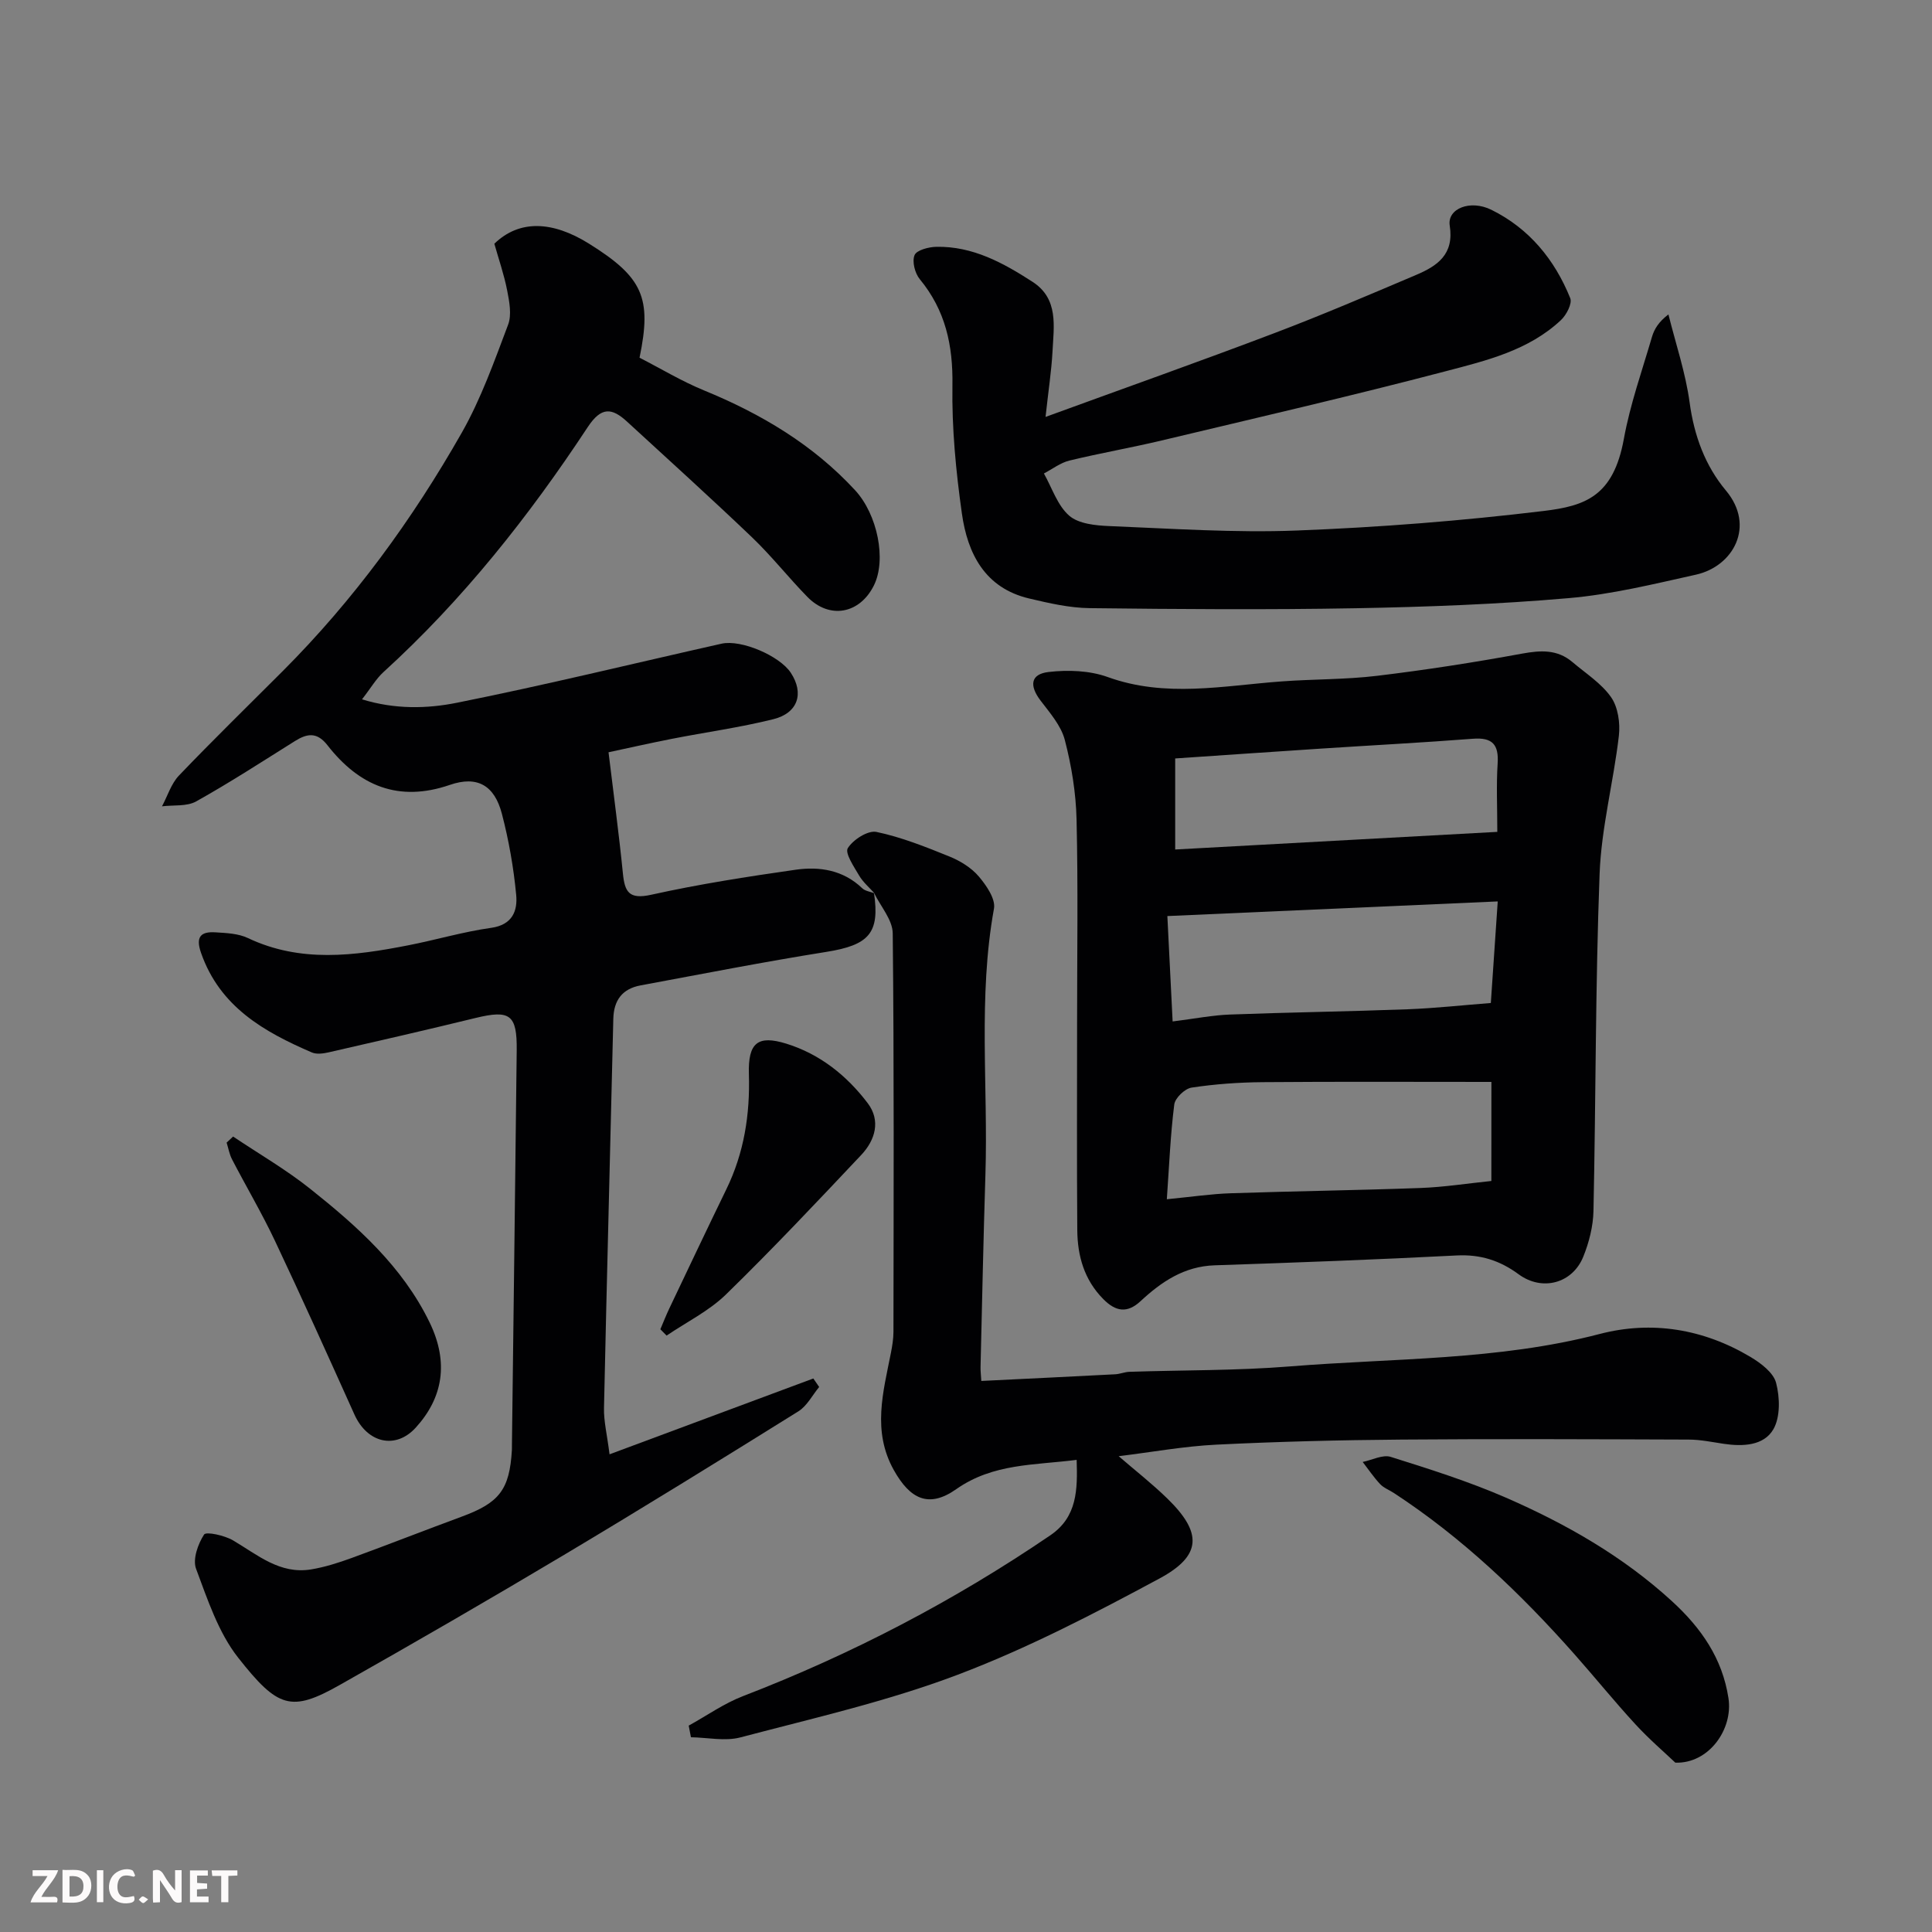
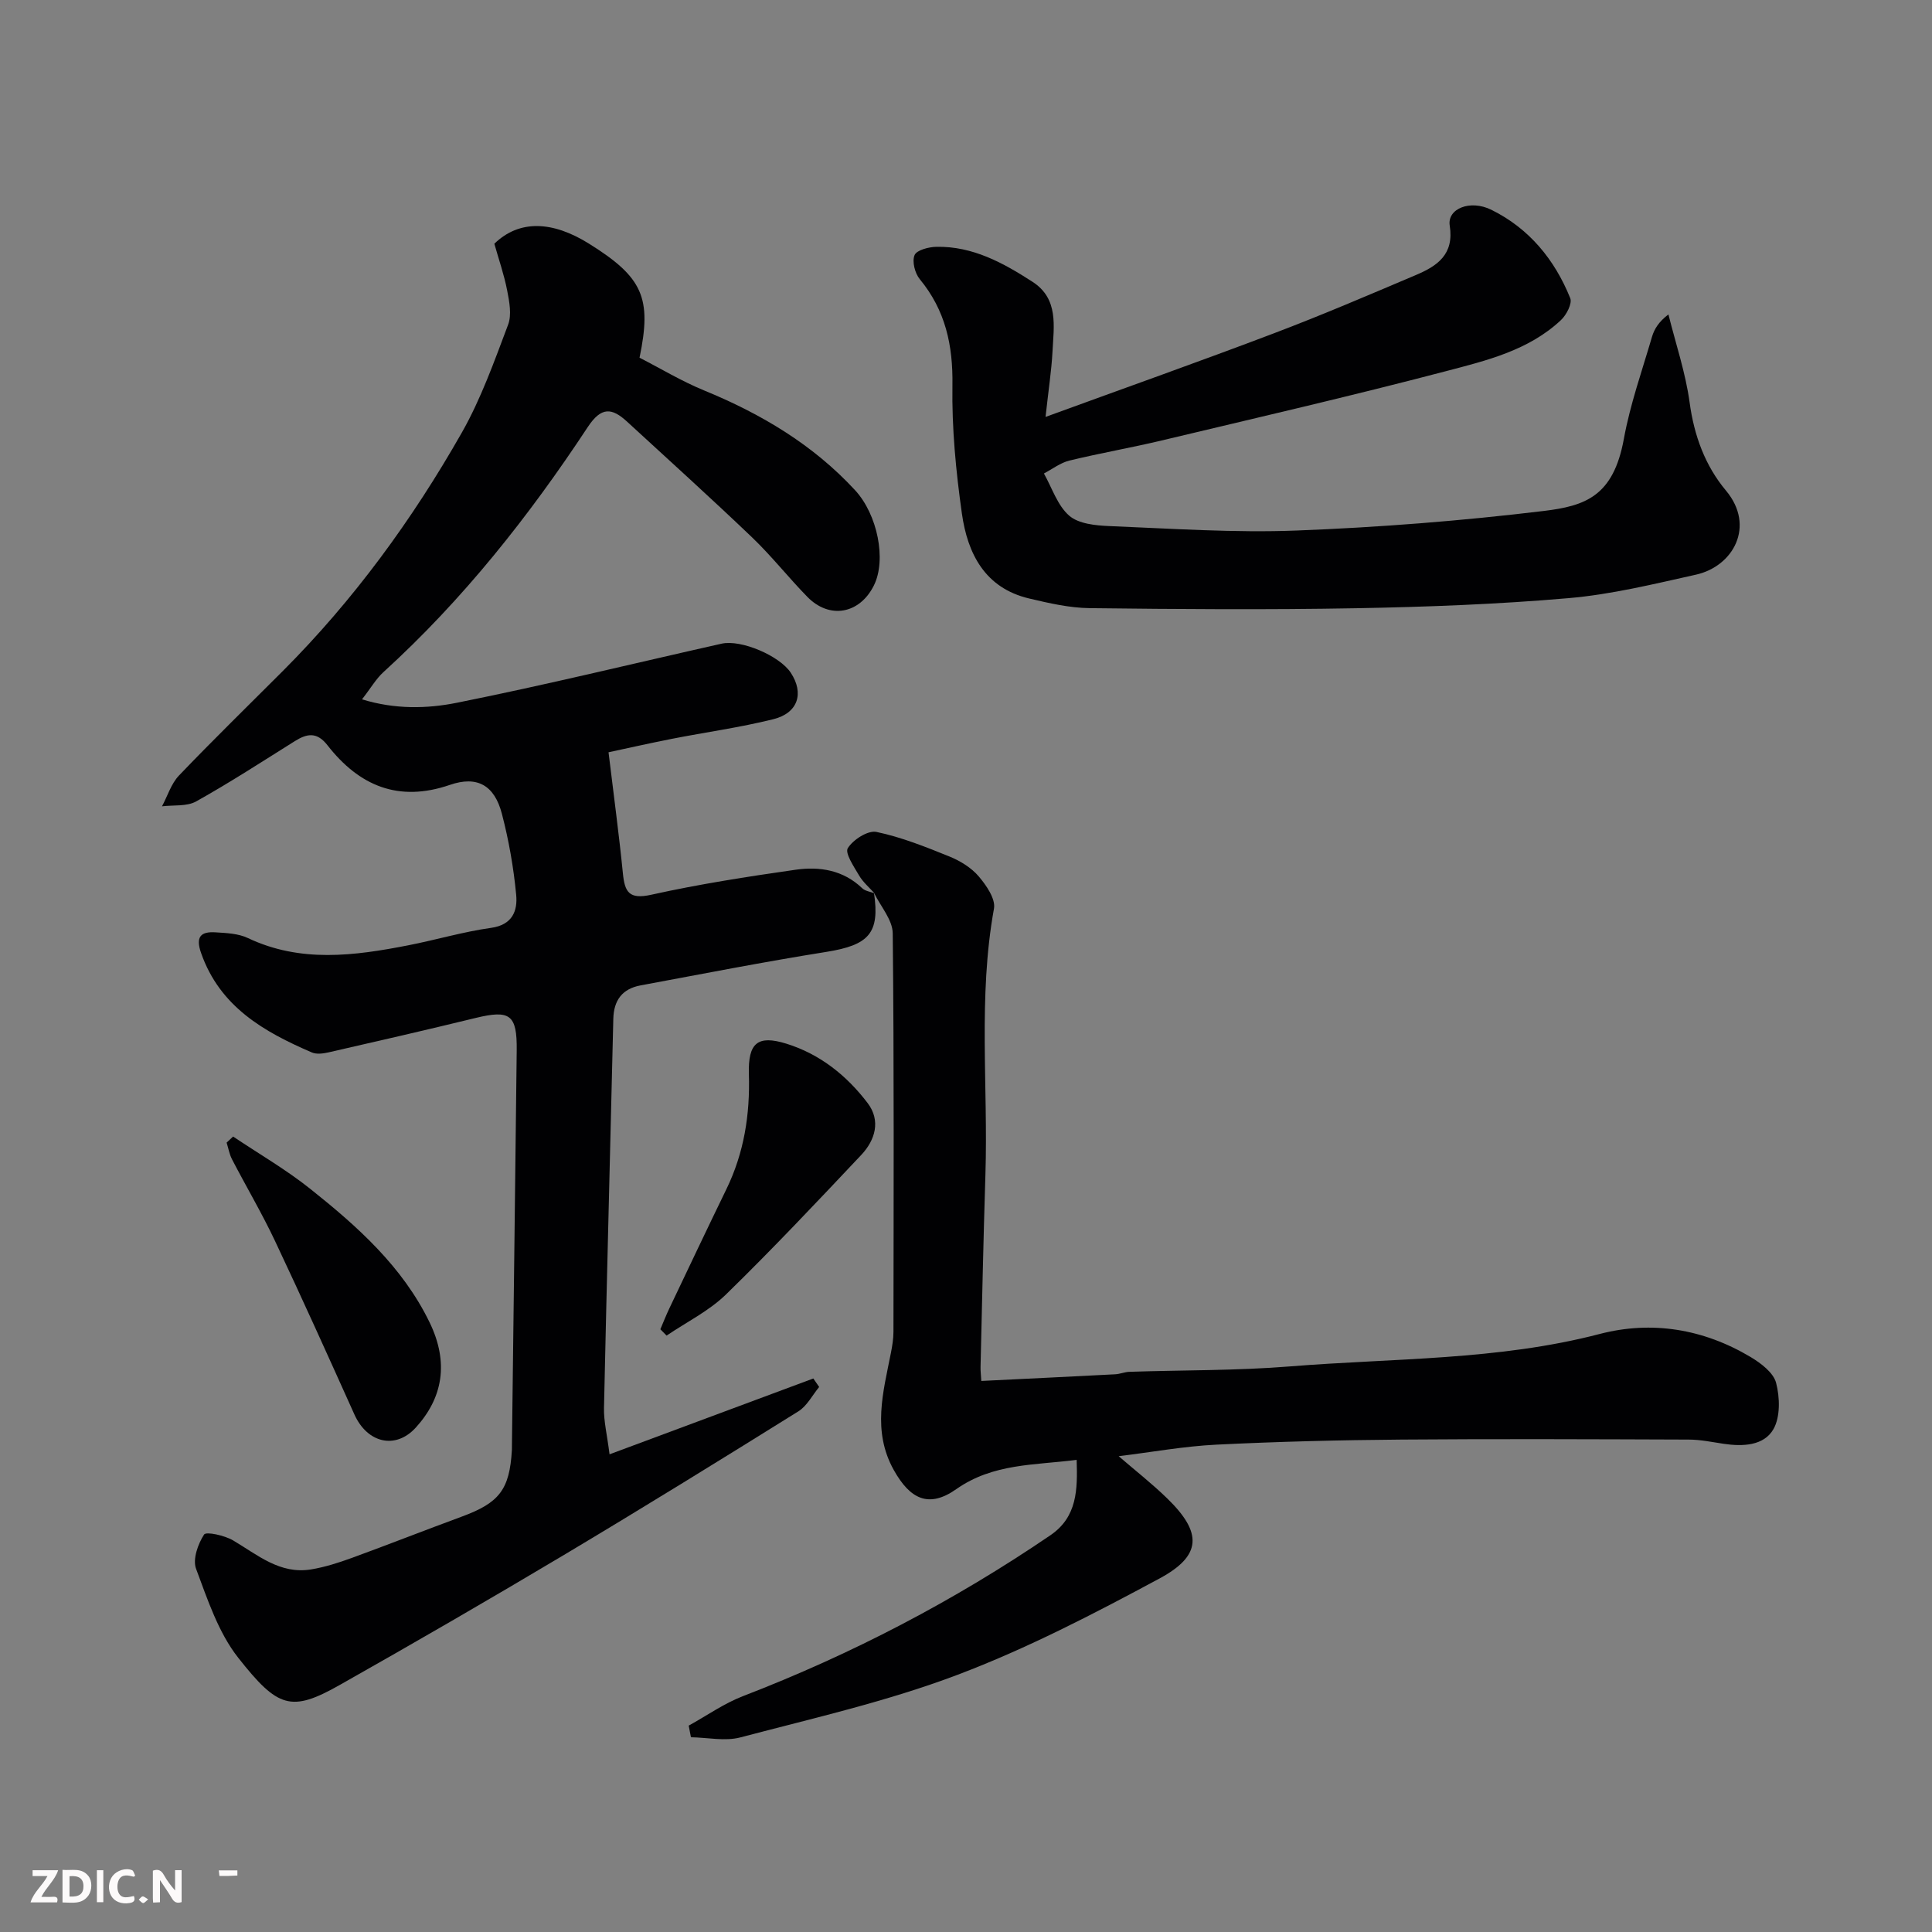
<svg xmlns="http://www.w3.org/2000/svg" enable-background="new 0 0 400 400" viewBox="0 0 400 400">
  <rect x="0" y="0" width="400" height="400" fill="#808080" stroke="none" />
  <path d="m180.95 184.85c1.24 8.36-1.05 10.82-9.87 12.23-12.87 2.05-25.67 4.56-38.48 6.94-3.75.7-5.53 3.06-5.62 6.92-.63 26.86-1.35 53.73-1.93 80.59-.06 2.71.63 5.44 1.15 9.57 14.53-5.41 28.36-10.55 42.19-15.7.4.59.81 1.17 1.21 1.76-1.42 1.71-2.51 3.92-4.3 5.04-16.19 10.09-32.42 20.12-48.8 29.89-15.28 9.11-30.68 18.02-46.17 26.77-10.06 5.69-12.8 4.77-21.01-5.64-4.11-5.22-6.35-12.06-8.73-18.43-.73-1.97.39-5.12 1.66-7.08.43-.66 4.25.18 6 1.21 5.07 2.99 9.69 7.07 16.15 6.01 2.85-.47 5.67-1.37 8.39-2.36 7.64-2.79 15.21-5.77 22.84-8.58 7.76-2.86 9.87-5.59 10.35-13.76.02-.33 0-.67.01-1 .33-27.26.69-54.52.99-81.79.08-7.39-1.4-8.41-8.52-6.68-10.12 2.47-20.27 4.8-30.43 7.12-1.11.25-2.49.44-3.46.02-9.94-4.28-19.05-9.46-22.94-20.6-1.17-3.33-.09-4.47 2.99-4.27 2.26.14 4.72.24 6.7 1.18 10.89 5.17 22.02 3.69 33.18 1.51 5.75-1.12 11.4-2.81 17.19-3.62 4.44-.62 5.49-3.57 5.18-6.83-.53-5.64-1.53-11.3-2.96-16.79-1.54-5.89-5.09-7.93-10.76-5.98-10.67 3.67-18.8.18-25.34-8.19-2.18-2.8-4.2-2.47-6.75-.88-6.77 4.24-13.47 8.6-20.44 12.49-1.94 1.09-4.7.72-7.08 1.02 1.15-2.14 1.89-4.67 3.51-6.37 7.02-7.34 14.31-14.44 21.49-21.63 14.7-14.72 26.86-31.39 37.09-49.4 3.97-7 6.71-14.75 9.57-22.32.77-2.05.26-4.75-.19-7.05-.64-3.31-1.77-6.53-2.66-9.71 5.2-5.04 12.06-4.7 19.55-.04 11.21 6.99 13.09 11.22 10.51 23.64 4.36 2.23 8.7 4.86 13.33 6.76 11.82 4.85 22.56 11.21 31.31 20.69 4.61 5 6.53 14.37 3.88 19.7-2.94 5.91-9.19 7.06-13.78 2.36-3.93-4.02-7.42-8.47-11.48-12.35-8.49-8.11-17.2-15.98-25.85-23.93-3.13-2.87-5.32-3.13-8.13 1.13-12.18 18.47-25.85 35.76-42.29 50.72-1.55 1.41-2.63 3.32-4.45 5.65 6.82 2.1 13.46 1.95 19.64.71 18.34-3.67 36.53-8.13 54.79-12.23 4.08-.92 12.04 2.52 14.34 6.01 2.79 4.23 1.53 8.34-3.6 9.62-6.94 1.73-14.06 2.7-21.08 4.08-4.71.93-9.4 1.99-13.05 2.77 1.08 8.97 2.17 16.99 2.97 25.04.38 3.87 1.25 5.48 5.86 4.46 9.87-2.19 19.89-3.75 29.9-5.18 4.96-.71 9.85.05 13.78 3.82.63.61 1.73.73 2.62 1.08z" fill="#010103" />
-   <path d="m223 211.67c0-14 .22-28-.11-42-.13-5.52-1.04-11.12-2.43-16.46-.77-2.97-3.09-5.62-5.03-8.17-2.34-3.08-2.09-5.47 1.66-5.91 4.01-.47 8.5-.31 12.24 1.04 12 4.34 23.97 1.79 35.99.91 6.59-.49 13.24-.37 19.79-1.16 10.04-1.21 20.04-2.76 29.99-4.59 3.89-.71 7.32-.91 10.45 1.74 2.76 2.35 5.99 4.39 8.01 7.28 1.44 2.06 1.91 5.37 1.61 7.99-1.11 9.56-3.63 19.03-3.99 28.59-.88 23.25-.77 46.53-1.27 69.8-.07 3.18-.91 6.5-2.11 9.46-2.24 5.54-8.52 7.22-13.39 3.63-3.9-2.87-7.93-4.14-12.82-3.89-16.69.86-33.4 1.48-50.11 2.04-6.31.21-11 3.39-15.35 7.43-2.76 2.56-5.15 2.15-7.7-.43-3.96-4-5.35-8.95-5.39-14.3-.11-14.34-.04-28.67-.04-43zm85.78 12.33c-16.15 0-31.74-.08-47.32.05-4.93.04-9.9.39-14.77 1.13-1.38.21-3.4 2.15-3.57 3.49-.8 6.3-1.05 12.67-1.54 19.62 5.15-.5 9.2-1.11 13.27-1.24 13.09-.44 26.19-.61 39.27-1.09 4.87-.18 9.73-.95 14.65-1.45.01-7.11.01-14.04.01-20.51zm1.31-37.37c-22.98 1.02-45.35 2.01-68.4 3.03.38 7.68.72 14.46 1.09 21.82 4.7-.59 8.27-1.3 11.85-1.43 12.26-.46 24.53-.63 36.8-1.09 5.73-.22 11.44-.85 17.23-1.3.46-6.85.92-13.51 1.43-21.03zm-.09-14.4c0-5.21-.22-9.69.07-14.14.26-3.95-1.09-5.45-5.11-5.14-10.53.81-21.07 1.36-31.6 2.05-9.99.65-19.97 1.35-30.05 2.03v18.85c22.19-1.21 44.08-2.41 66.69-3.65z" fill="#010103" />
  <path d="m181.1 185c-1.1-1.23-2.41-2.34-3.23-3.73-1.07-1.83-2.98-4.64-2.34-5.67 1.1-1.76 4.15-3.72 5.92-3.36 5.17 1.08 10.18 3.09 15.12 5.09 2.22.9 4.51 2.3 6.04 4.09 1.59 1.86 3.55 4.69 3.18 6.71-3.32 18.31-1.19 36.75-1.77 55.1-.42 13.26-.69 26.53-1.01 39.8-.02.8.09 1.61.16 2.88 9.39-.46 18.56-.9 27.73-1.38.97-.05 1.92-.47 2.89-.51 11.1-.37 22.24-.23 33.29-1.12 21.41-1.73 43.03-1.22 64.1-6.71 10.8-2.82 21.5-1.05 31.22 4.74 2.15 1.28 4.76 3.24 5.32 5.37.79 3.02.9 7.07-.56 9.61-1.98 3.42-6.32 3.6-10.25 3.02-2.43-.36-4.86-.88-7.3-.88-19.83-.07-39.66-.16-59.49 0-12.77.1-25.54.42-38.3 1.05-6.69.33-13.35 1.55-20.21 2.39 3.34 2.89 6.88 5.65 10.07 8.76 7.24 7.05 7.2 11.81-1.62 16.56-13.6 7.32-27.43 14.5-41.84 19.95-14.54 5.5-29.85 8.97-44.93 12.95-3.19.84-6.81.02-10.24-.03-.15-.8-.31-1.61-.46-2.41 3.74-2.06 7.3-4.59 11.25-6.11 22.5-8.67 43.71-19.73 63.63-33.3 5.59-3.81 5.63-9.48 5.44-15.61-8.74 1.12-17.29.7-24.92 6.06-5.67 3.99-9.55 2.12-12.95-3.97-4.49-8.06-2.19-16.1-.59-24.22.28-1.44.53-2.93.53-4.39.03-27.5.14-54.99-.15-82.49-.03-2.81-2.52-5.58-3.87-8.38-.01-.01.14.14.14.14z" fill="#010103" />
  <path d="m216.47 86.32c16.51-6.03 32-11.51 47.35-17.34 9.89-3.75 19.62-7.92 29.35-12.05 4.39-1.86 7.93-4.23 6.98-10.23-.55-3.47 4.2-5.45 8.63-3.26 7.8 3.85 13.1 10.3 16.32 18.29.45 1.11-.79 3.48-1.92 4.54-6.69 6.29-15.46 8.39-23.9 10.6-19.51 5.12-39.17 9.65-58.79 14.33-6.33 1.51-12.76 2.62-19.09 4.16-1.86.45-3.52 1.76-5.27 2.67 1.68 2.98 2.8 6.61 5.23 8.73 1.95 1.7 5.47 2.04 8.33 2.16 12.92.52 25.88 1.42 38.77.92 17.08-.66 34.17-2 51.14-4.05 8.61-1.04 14.43-3.03 16.6-14.91 1.3-7.16 3.77-14.11 5.82-21.12.48-1.63 1.39-3.13 3.41-4.66 1.51 6.07 3.55 12.07 4.39 18.24.93 6.87 3.21 13.08 7.53 18.24 6.12 7.32 1.54 15.67-6.23 17.4-8.73 1.94-17.5 4.1-26.37 4.86-14.64 1.27-29.37 1.82-44.07 2.09-18.35.33-36.72.2-55.07-.02-4.19-.05-8.43-1.03-12.54-2-9.17-2.17-12.75-9.31-13.92-17.58-1.24-8.78-2.1-17.71-1.96-26.56.13-8.29-1.44-15.52-6.76-21.97-1.01-1.22-1.63-3.66-1.08-4.98.43-1.04 2.92-1.69 4.51-1.72 7.53-.15 13.86 3.33 19.92 7.25 5.44 3.52 4.39 9.2 4.13 14.43-.22 4.07-.86 8.14-1.44 13.54z" fill="#010103" />
-   <path d="m346.86 364.94c-2.22-2.11-5.42-4.85-8.25-7.93-4.34-4.71-8.37-9.7-12.62-14.5-11.15-12.59-23.24-24.13-37.37-33.38-.95-.63-2.11-1.05-2.87-1.85-1.33-1.42-2.43-3.05-3.62-4.6 1.95-.39 4.14-1.57 5.8-1.05 8.04 2.53 16.13 5.08 23.85 8.44 12.46 5.44 24.21 12.13 34.37 21.43 6.08 5.57 10.45 11.85 11.71 20.09.99 6.45-4.08 13.59-11 13.35z" fill="#010103" />
  <path d="m48.26 235.31c5.34 3.58 10.94 6.82 15.95 10.81 9.79 7.79 19.12 16.11 24.73 27.66 4.05 8.35 2.73 15.64-2.85 21.78-4.19 4.61-10.04 3.22-12.71-2.7-5.41-12.02-10.82-24.04-16.45-35.95-2.71-5.74-5.96-11.23-8.89-16.88-.55-1.06-.76-2.31-1.12-3.47.45-.4.89-.83 1.34-1.25z" fill="#010103" />
  <path d="m136.72 275.21c.61-1.43 1.18-2.89 1.85-4.3 3.92-8.24 7.83-16.49 11.82-24.7 3.67-7.54 4.91-15.48 4.66-23.81-.2-6.52 1.84-8.15 7.75-6.32 6.97 2.16 12.52 6.61 16.85 12.32 2.74 3.62 1.56 7.64-1.33 10.71-9.2 9.76-18.41 19.53-28.01 28.89-3.52 3.43-8.17 5.72-12.3 8.52-.44-.44-.86-.87-1.29-1.31z" fill="#010103" />
  <g fill="#fcfafa">
    <path d="m37.59 393.81c-.92.31-1.52.05-2-.78-.7-1.2-1.52-2.34-2.47-3.78v4.59c-.55.03-.95.05-1.41.07-.03-.37-.06-.64-.06-.91 0-1.91 0-3.81 0-5.7 1.13-.41 1.77-.03 2.29.91.62 1.11 1.38 2.14 2.31 3.19v-4.2h1.35v6.61z" />
    <path d="m12.94 393.88v-6.75c1.9.19 3.93-.54 5.37 1.29.8 1.01.78 2.88.03 3.97-1.37 1.97-3.4 1.51-5.4 1.49m1.45-1.22c2.04.12 2.92-.58 2.89-2.21-.03-1.51-.98-2.19-2.89-2z" />
    <path d="m11.81 393.87h-5.49c.68-2.18 2.47-3.48 3.51-5.45h-3.08v-1.21h5.29c-.71 2.13-2.44 3.48-3.47 5.51.86 0 1.63.04 2.39-.01.79-.05 1.14.21.85 1.16" />
-     <path d="m39.33 393.86v-6.61h3.7v1.07h-2.22v1.52c.68.04 1.34.09 2.07.13v1.07c-.72.05-1.38.09-2.1.14v1.48h2.4v1.19h-3.84z" />
    <path d="m27.71 388.56c-1.15-.3-2.46-.61-3.1.64-.37.73-.41 1.93-.06 2.67.63 1.35 1.99.93 3.17.68.35.94-.01 1.32-.93 1.46-1.62.25-3.05-.27-3.76-1.48-.73-1.24-.6-3.03.31-4.17.88-1.11 2.71-1.7 4-1.16.32.13.44.74.65 1.12-.1.08-.19.16-.28.24" />
-     <path d="m49.15 387.24v1.07c-.59.02-1.17.05-1.87.08v5.44h-1.48v-5.44h-1.85c-.05-.4-.08-.73-.13-1.15z" />
+     <path d="m49.15 387.24v1.07c-.59.02-1.17.05-1.87.08v5.44v-5.44h-1.85c-.05-.4-.08-.73-.13-1.15z" />
    <path d="m20.06 387.21h1.33v6.62h-1.33z" />
    <path d="m30.68 393.25c-.49.38-.8.79-1.05.76-.32-.05-.6-.45-.9-.7.26-.24.51-.64.8-.67.29-.04.62.3 1.15.61" />
  </g>
</svg>